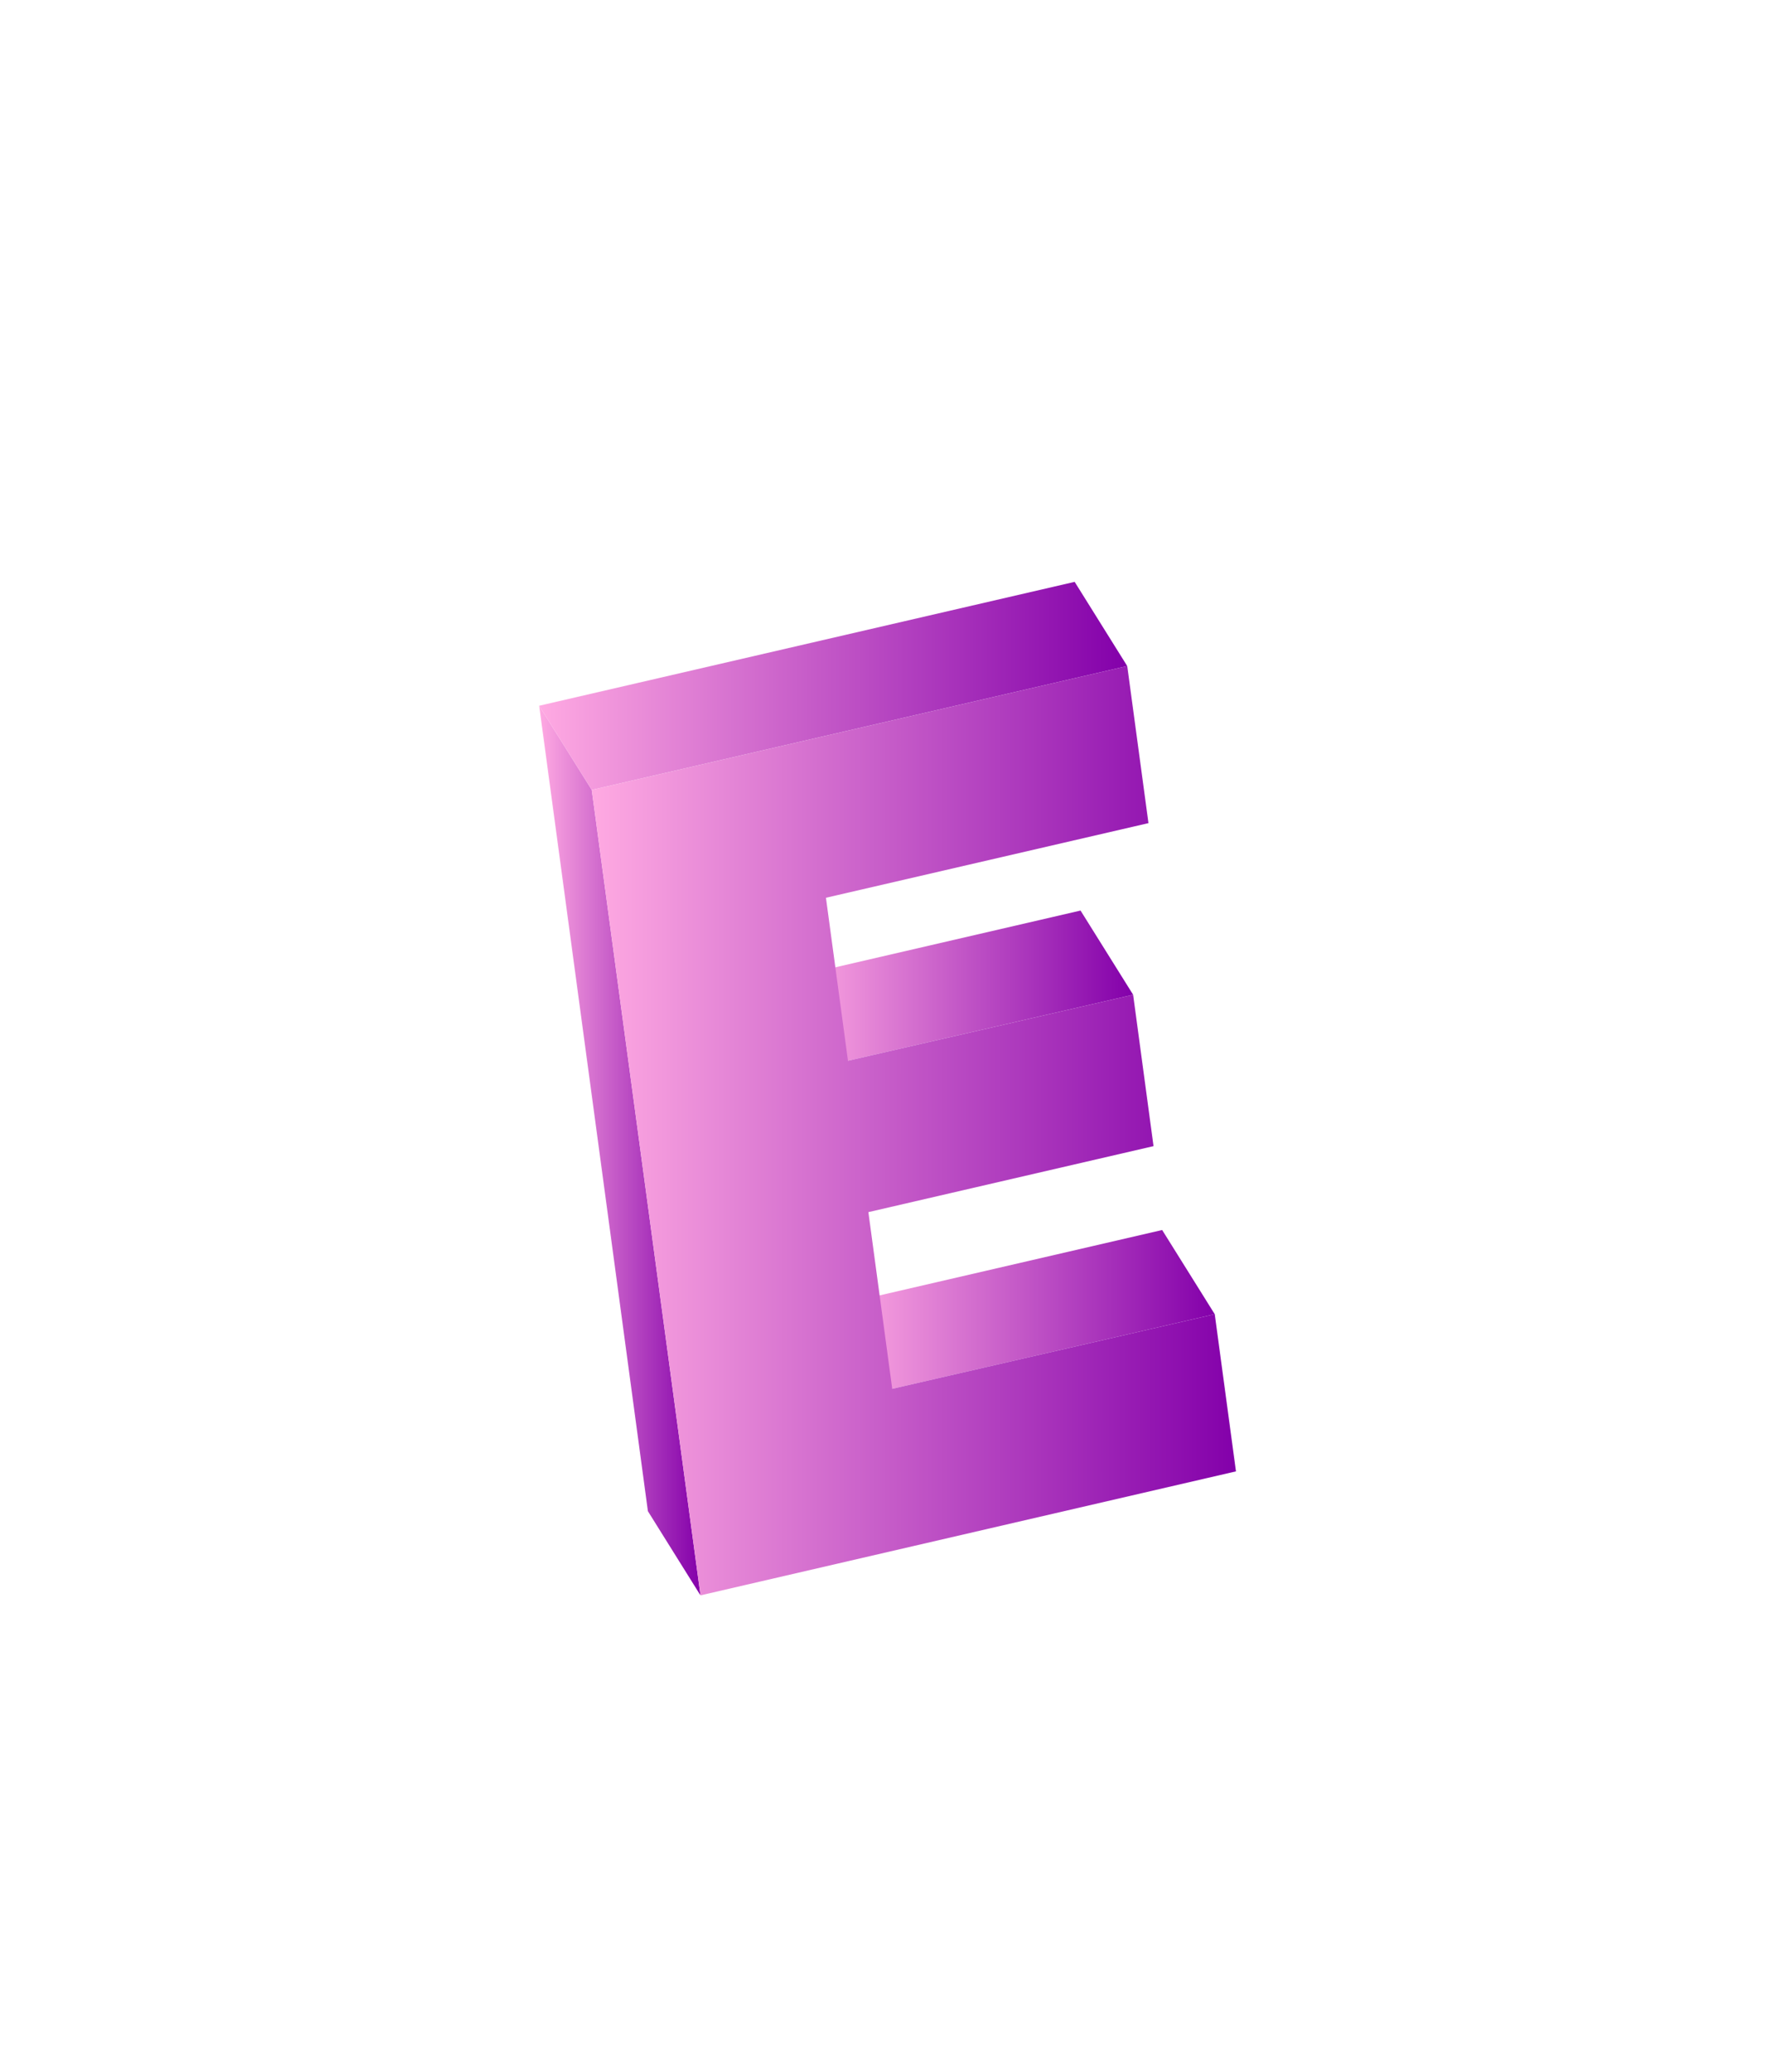
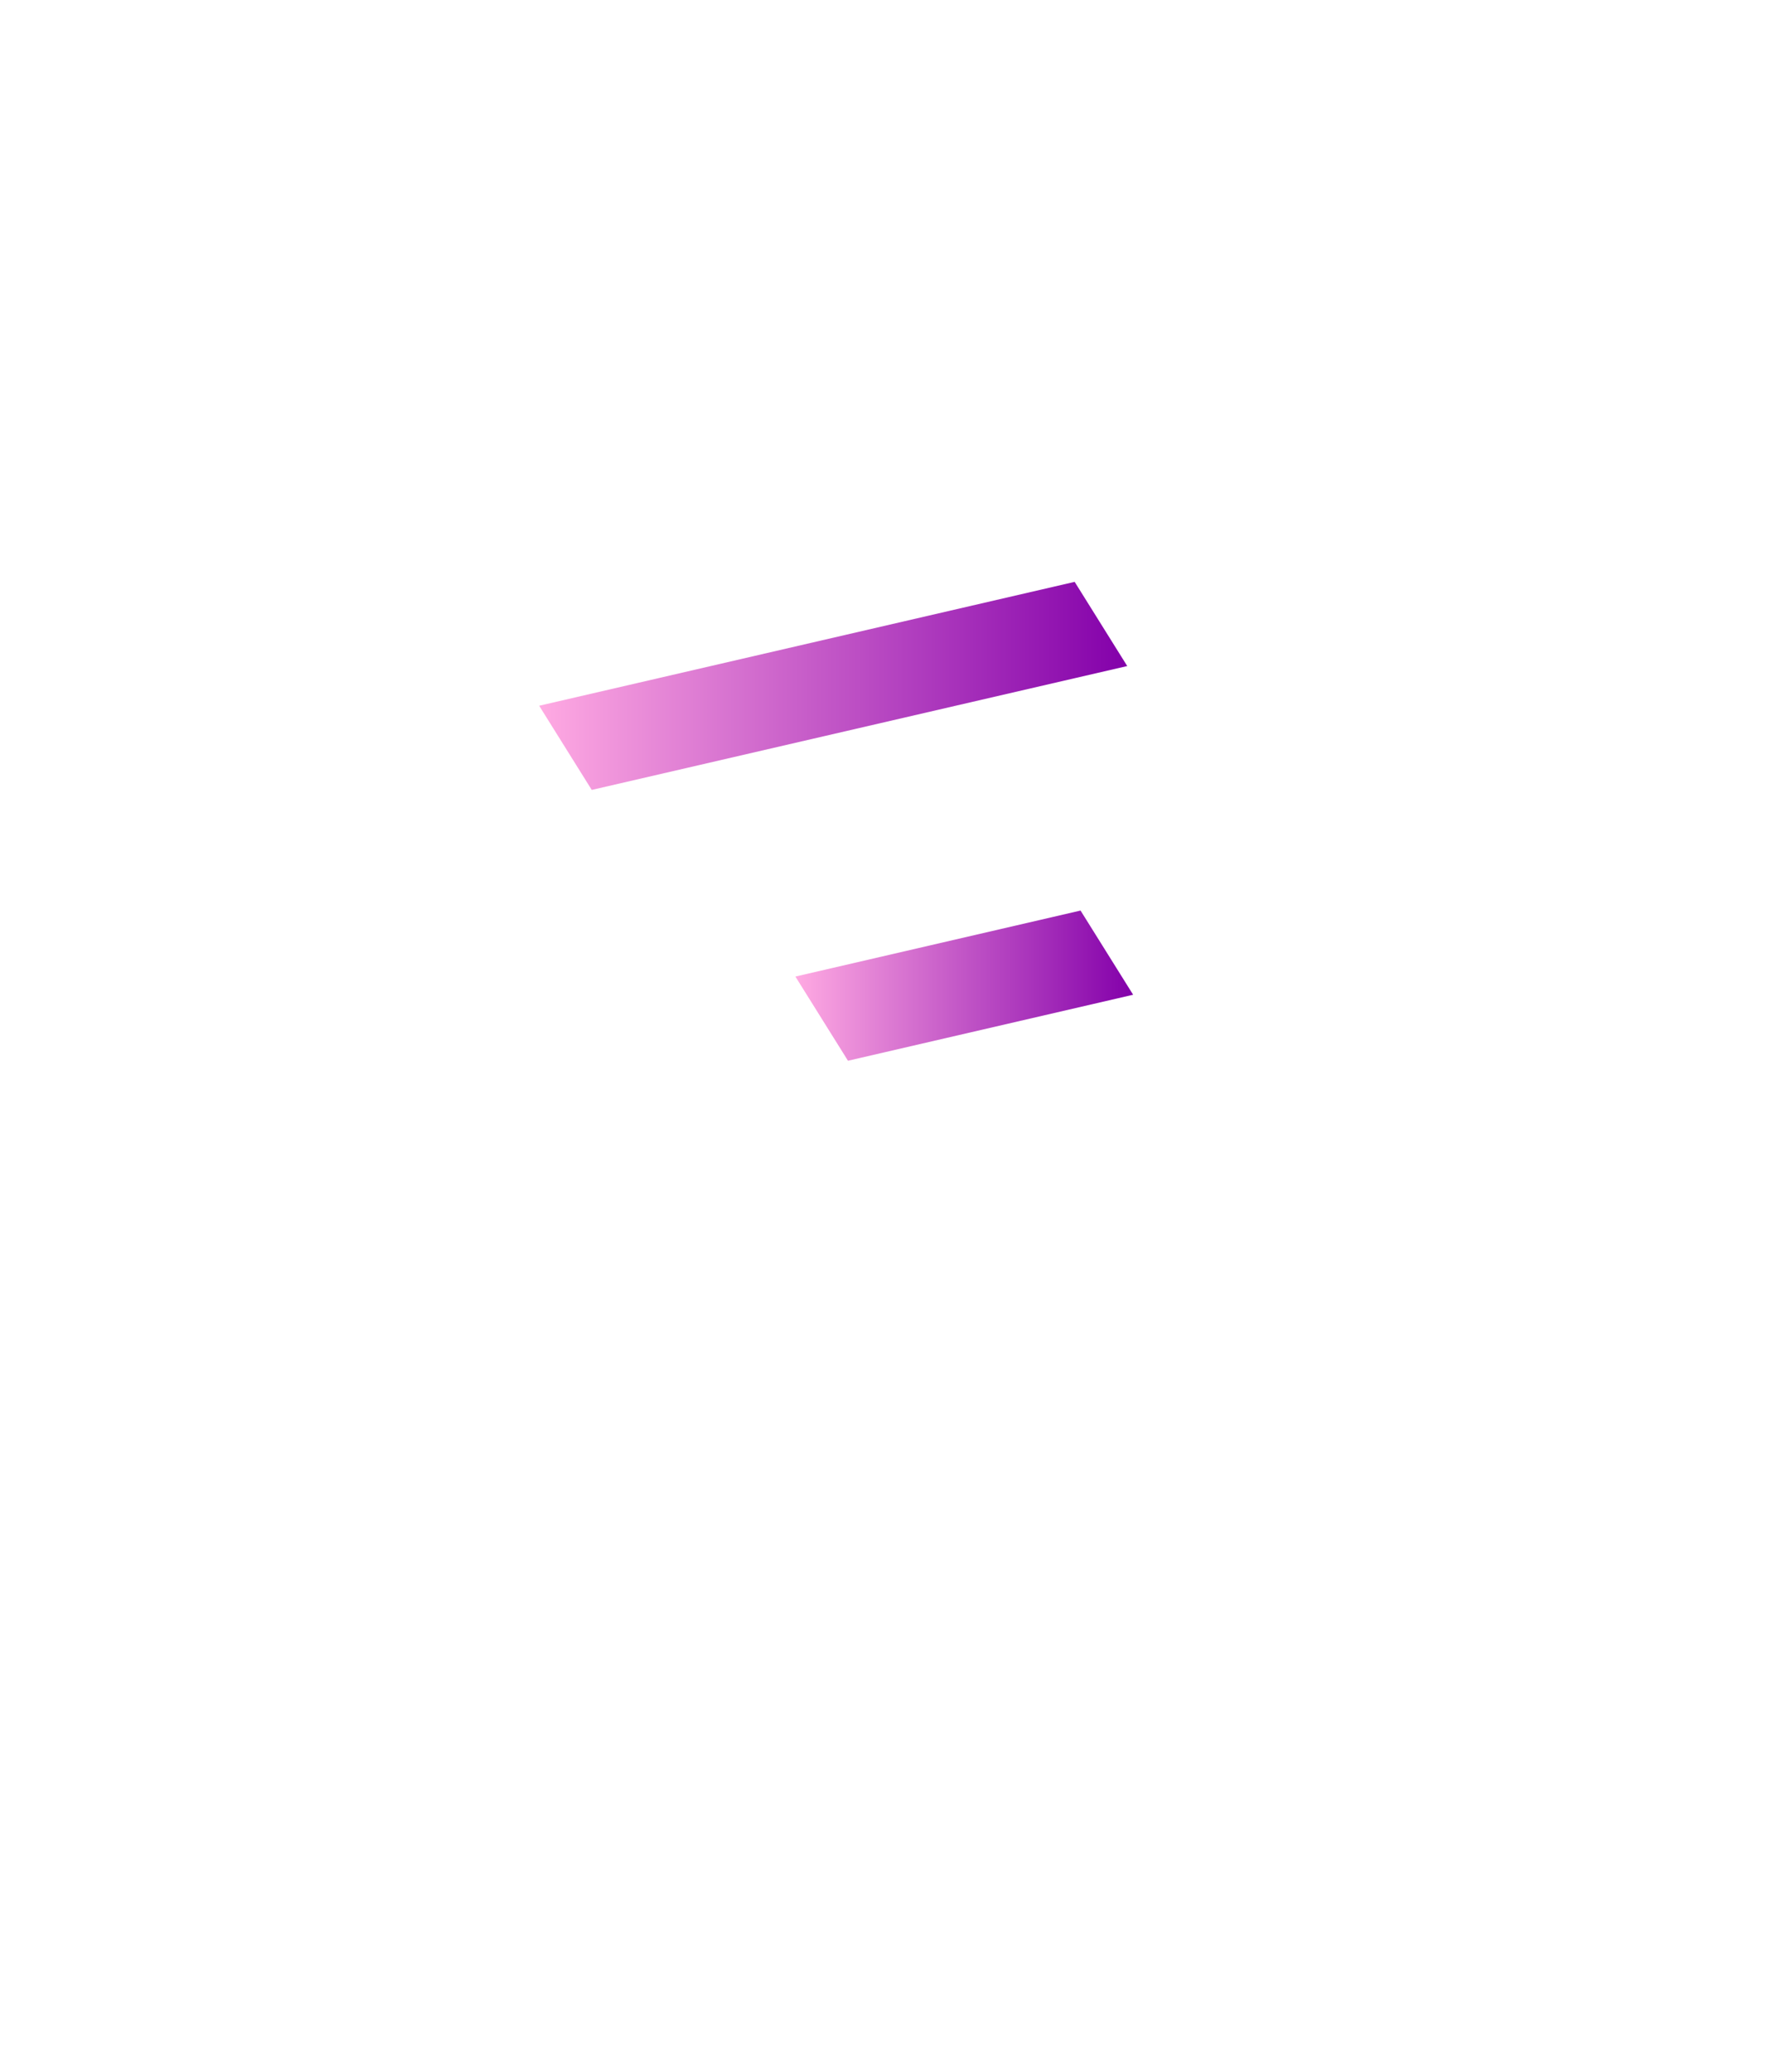
<svg xmlns="http://www.w3.org/2000/svg" width="134" height="157" viewBox="0 0 134 157" fill="none">
  <g filter="url(#filter0_dd_1306_3588)">
-     <path d="M67.624 97.23L63.639 90.852L88.082 85.197L92.067 91.575L67.624 97.23Z" fill="url(#paint0_linear_1306_3588)" />
    <path d="M64.27 72.372L60.284 65.993L81.896 60.992L85.882 67.371L64.27 72.372Z" fill="url(#paint1_linear_1306_3588)" />
-     <path d="M53.09 112.88L49.105 106.501L40.865 45.474L44.85 51.852L53.09 112.88Z" fill="url(#paint2_linear_1306_3588)" />
    <path d="M44.85 51.852L40.865 45.474L81.45 36.087L85.435 42.466L44.85 51.852Z" fill="url(#paint3_linear_1306_3588)" />
-     <path d="M85.436 42.466L87.044 54.368L62.6 60.023L64.27 72.372L85.882 67.371L87.428 78.842L65.816 83.843L67.624 97.23L92.068 91.575L93.676 103.485L53.091 112.88L44.851 51.852L85.436 42.466Z" fill="url(#paint4_linear_1306_3588)" />
  </g>
  <defs>
    <filter id="filter0_dd_1306_3588" x="0.865" y="0.087" width="132.811" height="156.792" filterUnits="userSpaceOnUse" color-interpolation-filters="sRGB">
      <feFlood flood-opacity="0" result="BackgroundImageFix" />
      <feColorMatrix in="SourceAlpha" type="matrix" values="0 0 0 0 0 0 0 0 0 0 0 0 0 0 0 0 0 0 127 0" result="hardAlpha" />
      <feOffset dy="4" />
      <feGaussianBlur stdDeviation="2" />
      <feComposite in2="hardAlpha" operator="out" />
      <feColorMatrix type="matrix" values="0 0 0 0 0 0 0 0 0 0 0 0 0 0 0 0 0 0 0.1 0" />
      <feBlend mode="normal" in2="BackgroundImageFix" result="effect1_dropShadow_1306_3588" />
      <feColorMatrix in="SourceAlpha" type="matrix" values="0 0 0 0 0 0 0 0 0 0 0 0 0 0 0 0 0 0 127 0" result="hardAlpha" />
      <feOffset dy="4" />
      <feGaussianBlur stdDeviation="20" />
      <feComposite in2="hardAlpha" operator="out" />
      <feColorMatrix type="matrix" values="0 0 0 0 1 0 0 0 0 1 0 0 0 0 1 0 0 0 0.75 0" />
      <feBlend mode="normal" in2="effect1_dropShadow_1306_3588" result="effect2_dropShadow_1306_3588" />
      <feBlend mode="normal" in="SourceGraphic" in2="effect2_dropShadow_1306_3588" result="shape" />
    </filter>
    <linearGradient id="paint0_linear_1306_3588" x1="63.64" y1="91.214" x2="92.07" y2="91.214" gradientUnits="userSpaceOnUse">
      <stop stop-color="#FFAAE2" />
      <stop offset="1" stop-color="#8300AA" />
    </linearGradient>
    <linearGradient id="paint1_linear_1306_3588" x1="60.282" y1="66.684" x2="85.878" y2="66.684" gradientUnits="userSpaceOnUse">
      <stop stop-color="#FFAAE2" />
      <stop offset="1" stop-color="#8300AA" />
    </linearGradient>
    <linearGradient id="paint2_linear_1306_3588" x1="40.865" y1="79.177" x2="53.093" y2="79.177" gradientUnits="userSpaceOnUse">
      <stop stop-color="#FFAAE2" />
      <stop offset="1" stop-color="#8300AA" />
    </linearGradient>
    <linearGradient id="paint3_linear_1306_3588" x1="40.865" y1="43.971" x2="85.436" y2="43.971" gradientUnits="userSpaceOnUse">
      <stop stop-color="#FFAAE2" />
      <stop offset="1" stop-color="#8300AA" />
    </linearGradient>
    <linearGradient id="paint4_linear_1306_3588" x1="44.85" y1="77.67" x2="93.679" y2="77.67" gradientUnits="userSpaceOnUse">
      <stop stop-color="#FFAAE2" />
      <stop offset="1" stop-color="#8300AA" />
    </linearGradient>
  </defs>
</svg>